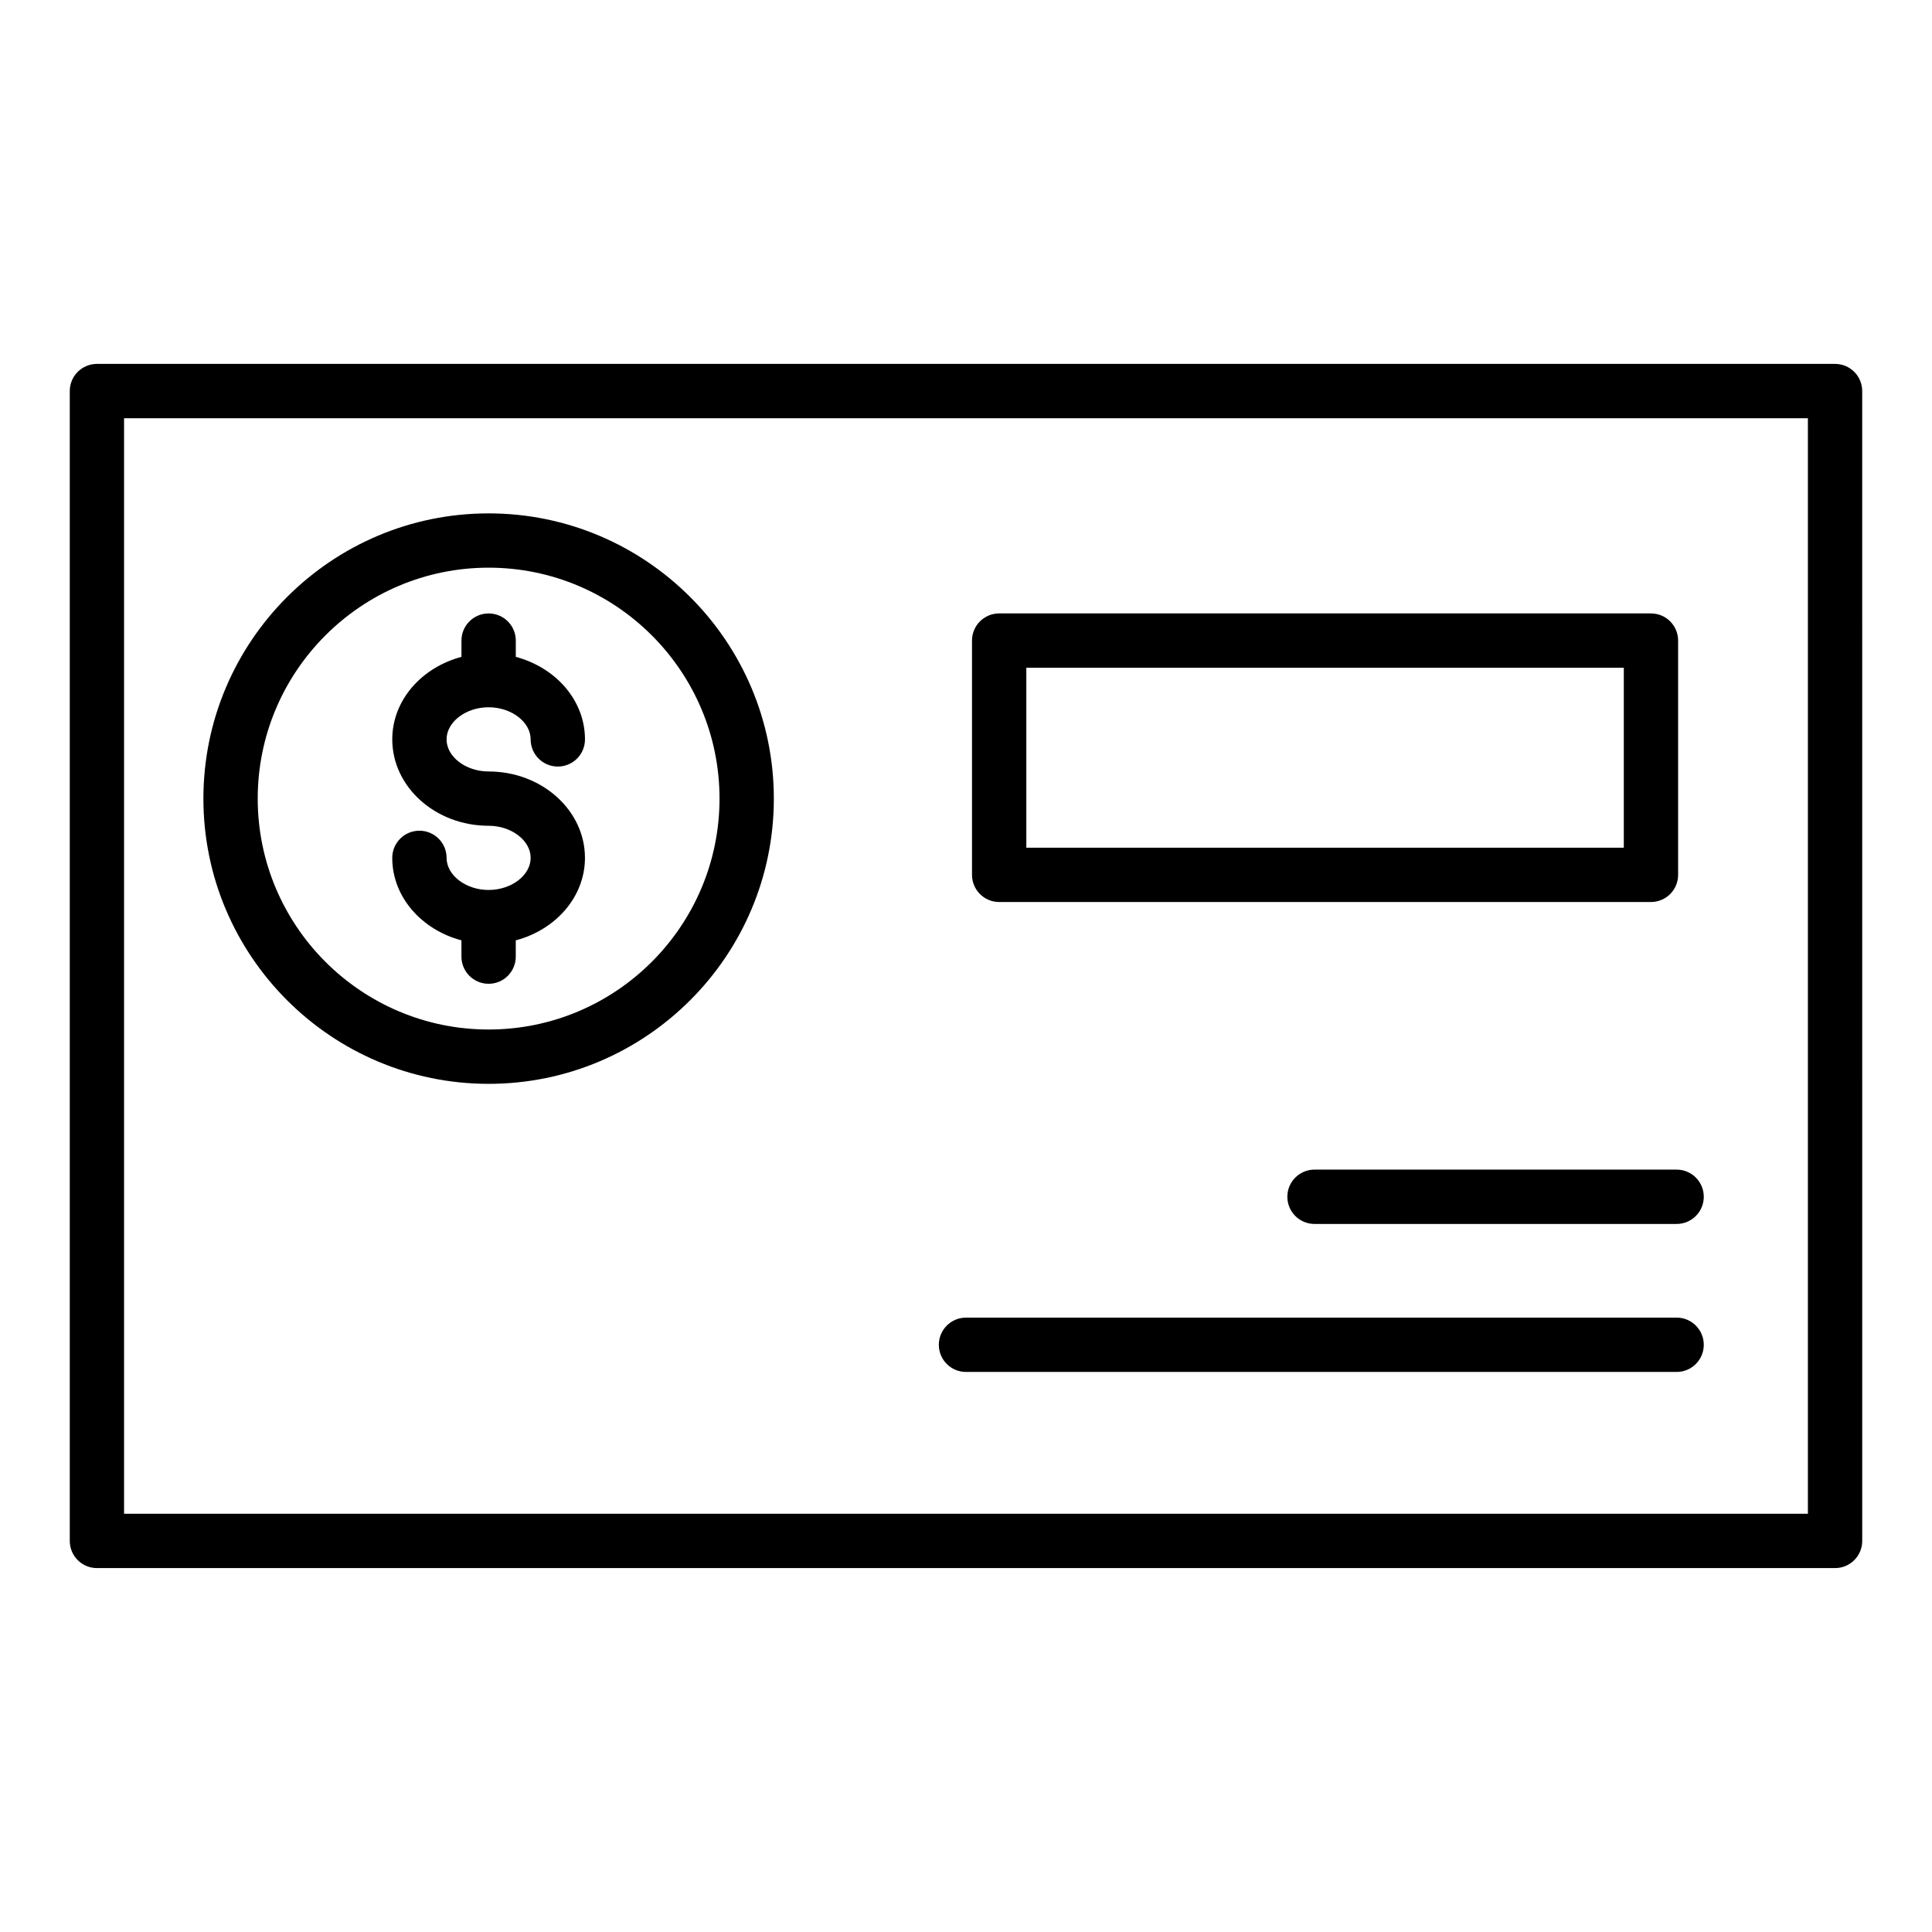
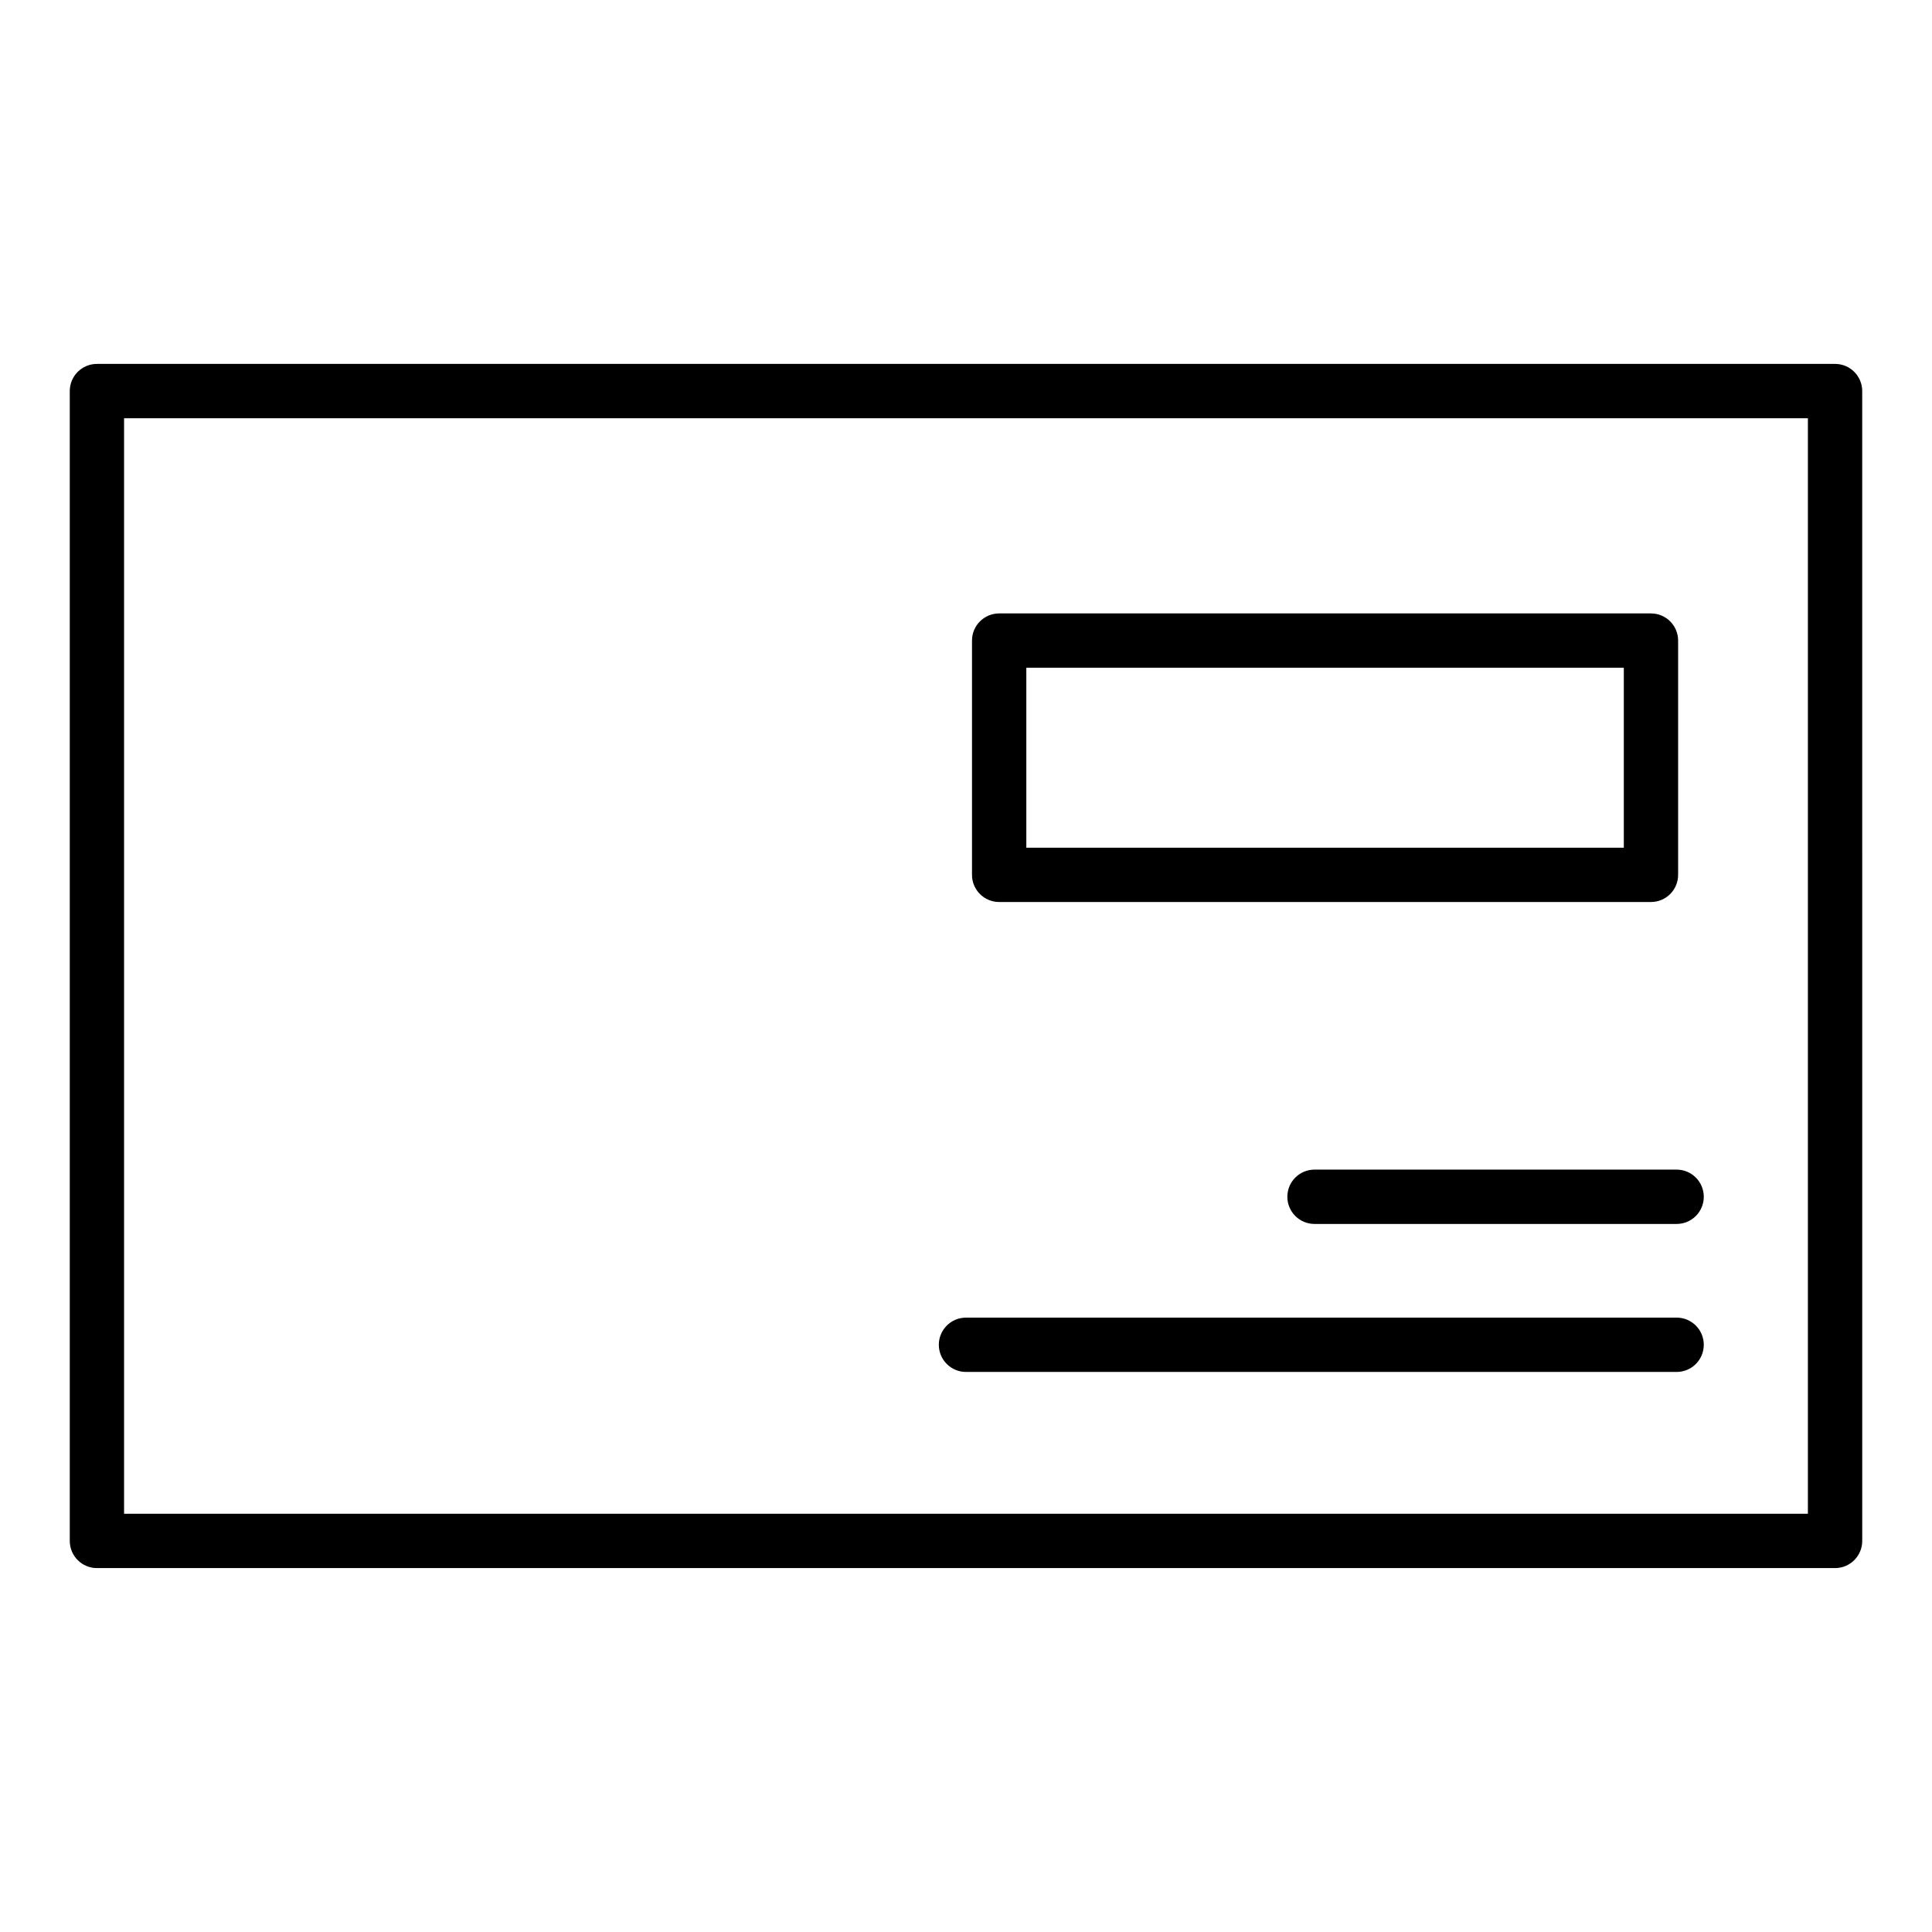
<svg xmlns="http://www.w3.org/2000/svg" fill="#000000" width="800px" height="800px" version="1.1" viewBox="144 144 512 512">
  <g>
    <path d="m630.31 240.44h-460.62c-3.977 0-7.199 3.219-7.199 7.199v304.72c0 3.977 3.219 7.199 7.199 7.199h460.62c3.977 0 7.199-3.219 7.199-7.199l-0.004-304.72c0-3.981-3.219-7.199-7.195-7.199zm-7.199 304.72h-446.23v-290.32h446.23z" />
-     <path d="m273.49 379.85c-6.039 0-11.141-3.894-11.141-8.504 0-3.977-3.219-7.199-7.199-7.199-3.977 0-7.199 3.219-7.199 7.199 0 10.367 7.777 19.051 18.336 21.859v4.309c0 3.977 3.219 7.199 7.199 7.199 3.977 0 7.199-3.219 7.199-7.199v-4.309c10.562-2.809 18.336-11.492 18.336-21.859 0-12.625-11.457-22.898-25.535-22.898-6.039 0-11.141-3.894-11.141-8.504s5.102-8.512 11.141-8.512c6.039 0 11.141 3.902 11.141 8.512 0 3.977 3.219 7.199 7.199 7.199 3.977 0 7.199-3.219 7.199-7.199 0-10.375-7.777-19.059-18.336-21.867v-4.309c0-3.977-3.219-7.199-7.199-7.199-3.977 0-7.199 3.219-7.199 7.199v4.309c-10.562 2.809-18.336 11.492-18.336 21.863 0 12.625 11.457 22.898 25.535 22.898 6.039 0 11.141 3.894 11.141 8.504 0 4.613-5.106 8.508-11.141 8.508z" />
-     <path d="m273.49 431.23c41.68 0 75.586-33.906 75.586-75.586s-33.906-75.594-75.586-75.594c-41.68 0-75.586 33.914-75.586 75.594s33.906 75.586 75.586 75.586zm0-136.79c33.746 0 61.191 27.453 61.191 61.199s-27.445 61.191-61.191 61.191c-33.746 0-61.191-27.445-61.191-61.191 0-33.742 27.445-61.199 61.191-61.199z" />
    <path d="m400 507.58h188.32c3.977 0 7.199-3.219 7.199-7.199 0-3.977-3.219-7.199-7.199-7.199l-188.32 0.004c-3.977 0-7.199 3.219-7.199 7.199 0 3.977 3.219 7.195 7.199 7.195z" />
    <path d="m492.36 453.96c-3.977 0-7.199 3.219-7.199 7.199 0 3.977 3.219 7.199 7.199 7.199h95.961c3.977 0 7.199-3.219 7.199-7.199 0-3.977-3.219-7.199-7.199-7.199z" />
    <path d="m408.79 383.04h172.73c3.977 0 7.199-3.219 7.199-7.199v-62.078c0-3.977-3.219-7.199-7.199-7.199h-172.73c-3.977 0-7.199 3.219-7.199 7.199v62.078c0 3.981 3.219 7.199 7.199 7.199zm7.195-62.078h158.34v47.684h-158.34z" />
  </g>
</svg>